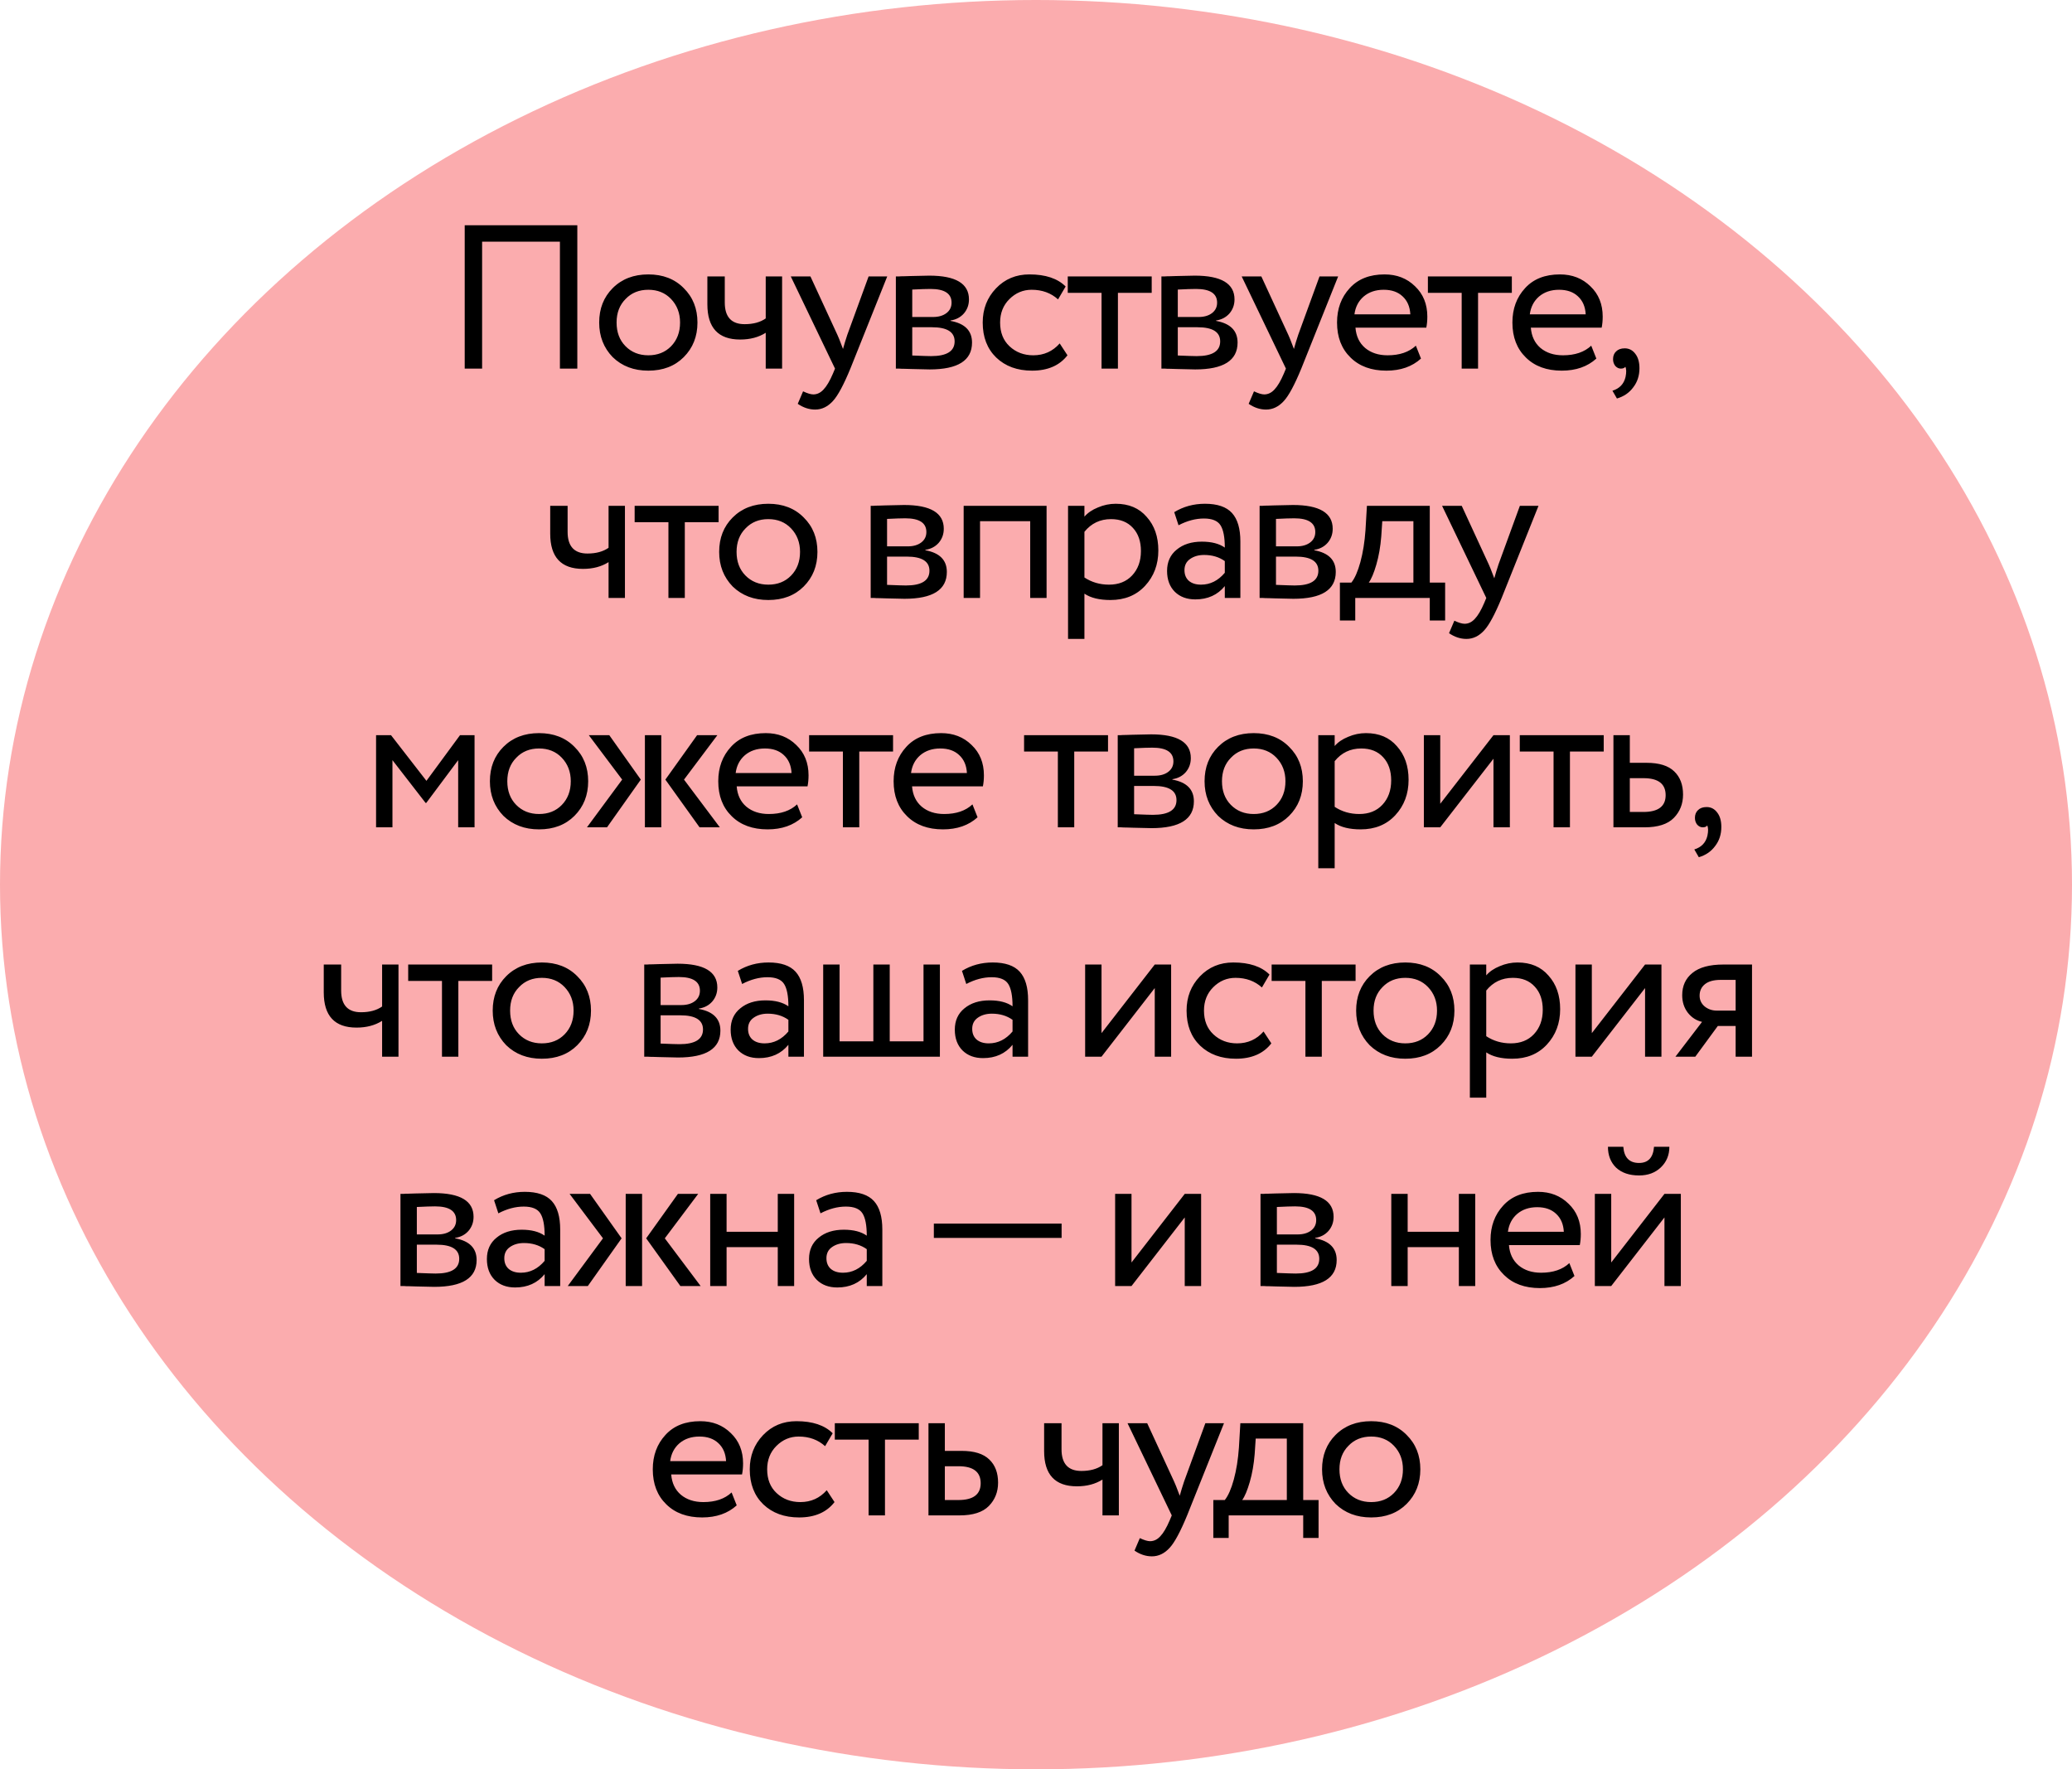
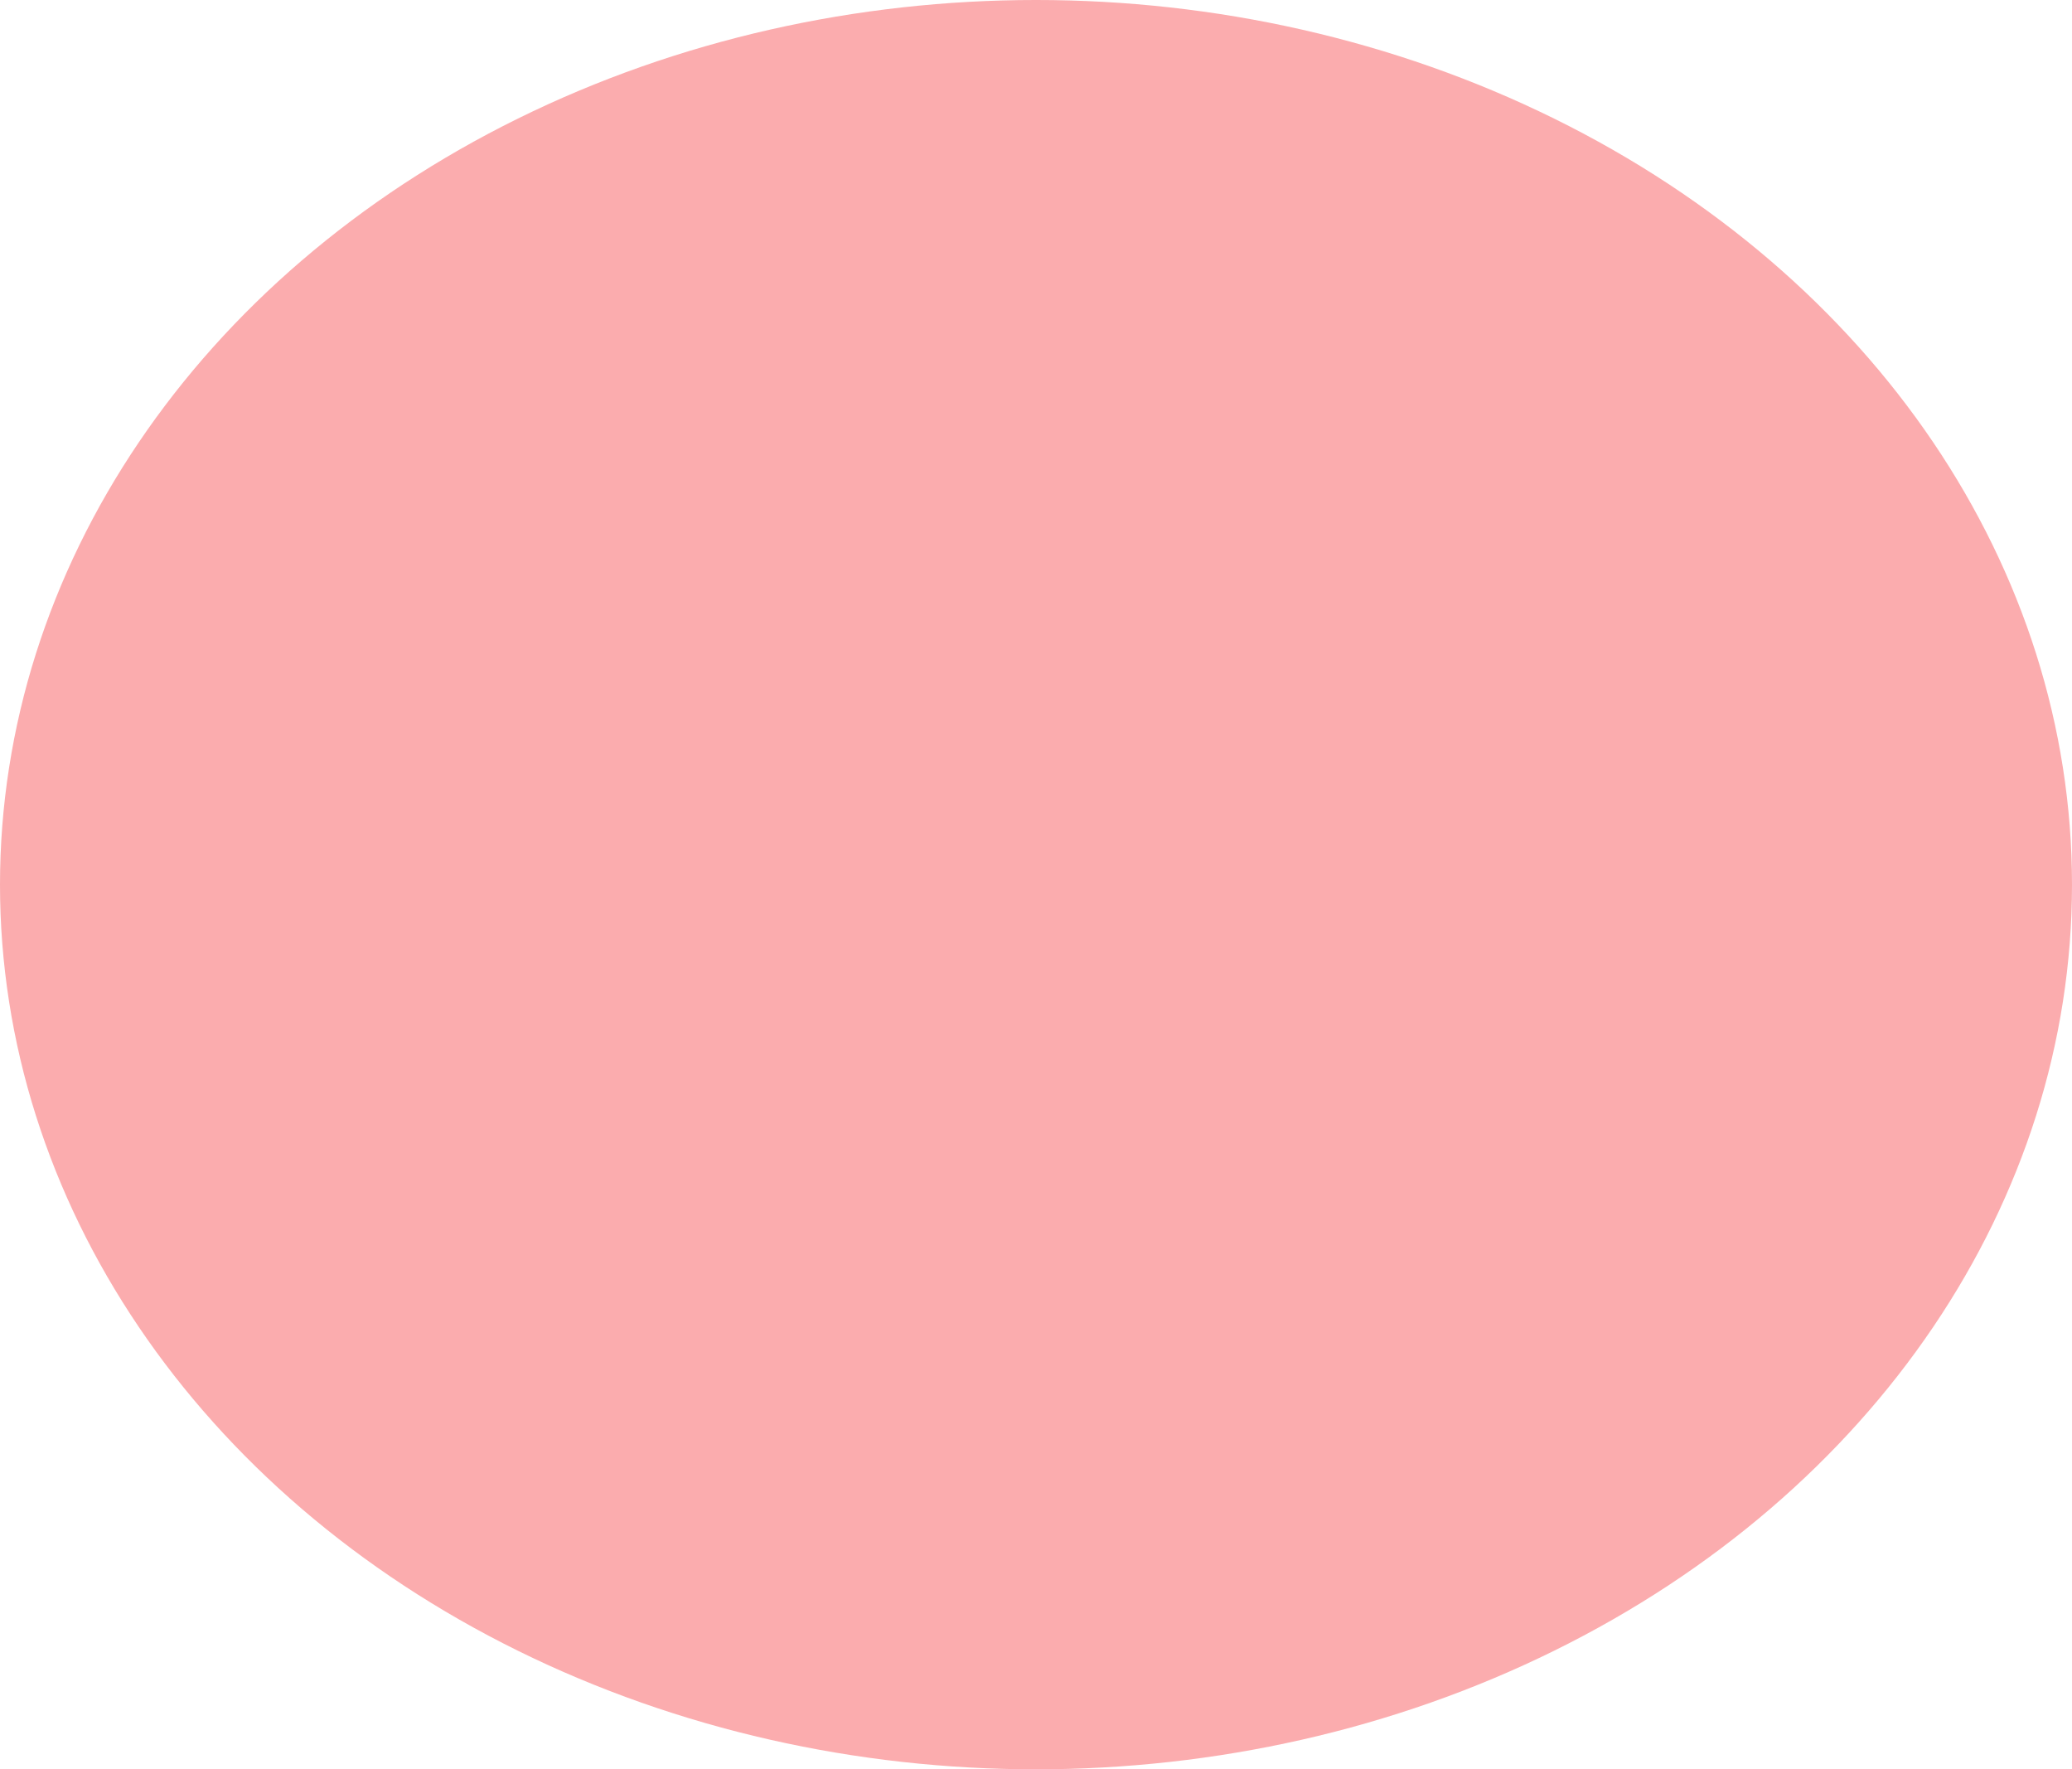
<svg xmlns="http://www.w3.org/2000/svg" width="253" height="216" viewBox="0 0 253 216" fill="none">
  <ellipse cx="126.5" cy="108" rx="126.5" ry="108" fill="#FBACAE" />
-   <path d="M70.493 45H68.368V29.5H58.868V45H56.743V27.5H70.493V45ZM74.813 43.6C73.713 42.467 73.163 41.058 73.163 39.375C73.163 37.675 73.713 36.275 74.813 35.175C75.929 34.058 77.379 33.5 79.163 33.5C80.946 33.5 82.388 34.058 83.488 35.175C84.604 36.275 85.163 37.675 85.163 39.375C85.163 41.075 84.604 42.483 83.488 43.6C82.388 44.7 80.946 45.25 79.163 45.25C77.396 45.25 75.946 44.7 74.813 43.6ZM76.388 36.5C75.654 37.233 75.288 38.192 75.288 39.375C75.288 40.558 75.646 41.517 76.363 42.25C77.096 43 78.029 43.375 79.163 43.375C80.296 43.375 81.221 43.008 81.938 42.275C82.671 41.525 83.038 40.558 83.038 39.375C83.038 38.225 82.671 37.267 81.938 36.5C81.221 35.75 80.296 35.375 79.163 35.375C78.029 35.375 77.104 35.75 76.388 36.5ZM93.498 33.75H95.498V45H93.498V40.625C92.632 41.175 91.59 41.45 90.373 41.45C87.707 41.45 86.373 40.017 86.373 37.15V33.75H88.498V36.925C88.498 38.692 89.307 39.575 90.923 39.575C91.973 39.575 92.832 39.342 93.498 38.875V33.75ZM106.059 33.75H108.334L103.834 45C103.017 46.983 102.309 48.3 101.709 48.95C101.076 49.65 100.351 50 99.534 50C98.8 50 98.092 49.767 97.409 49.3L98.059 47.775C98.592 48.025 99.009 48.15 99.309 48.15C99.775 48.15 100.192 47.95 100.559 47.55C100.942 47.15 101.326 46.5 101.709 45.6L101.959 45L96.559 33.75H98.959L102.259 40.9C102.326 41.017 102.551 41.583 102.934 42.6C103.084 42.05 103.259 41.475 103.459 40.875L106.059 33.75ZM109.389 45V33.75C109.472 33.75 109.589 33.75 109.739 33.75C109.889 33.733 110.106 33.725 110.389 33.725C110.672 33.708 110.931 33.7 111.164 33.7C112.397 33.667 113.164 33.65 113.464 33.65C116.697 33.65 118.314 34.617 118.314 36.55C118.314 37.217 118.106 37.792 117.689 38.275C117.272 38.742 116.731 39.025 116.064 39.125V39.175C117.814 39.492 118.689 40.375 118.689 41.825C118.689 44.008 116.964 45.1 113.514 45.1C113.347 45.1 112.614 45.083 111.314 45.05C111.064 45.05 110.789 45.042 110.489 45.025C110.189 45.025 109.956 45.017 109.789 45C109.622 45 109.489 45 109.389 45ZM113.789 39.95H111.389V43.4C112.589 43.45 113.356 43.475 113.689 43.475C115.606 43.475 116.564 42.875 116.564 41.675C116.564 40.525 115.639 39.95 113.789 39.95ZM113.614 35.275C113.131 35.275 112.389 35.3 111.389 35.35V38.7H113.914C114.597 38.7 115.147 38.542 115.564 38.225C115.981 37.908 116.189 37.483 116.189 36.95C116.189 35.833 115.331 35.275 113.614 35.275ZM129.393 41.925L130.343 43.375C129.376 44.625 127.934 45.25 126.018 45.25C124.218 45.25 122.759 44.717 121.643 43.65C120.543 42.583 119.993 41.158 119.993 39.375C119.993 37.725 120.534 36.333 121.618 35.2C122.701 34.067 124.059 33.5 125.693 33.5C127.659 33.5 129.134 33.992 130.118 34.975L129.193 36.55C128.326 35.767 127.251 35.375 125.968 35.375C124.918 35.375 124.009 35.758 123.243 36.525C122.493 37.275 122.118 38.225 122.118 39.375C122.118 40.592 122.501 41.558 123.268 42.275C124.051 43.008 125.018 43.375 126.168 43.375C127.468 43.375 128.543 42.892 129.393 41.925ZM134.503 35.75H130.378V33.75H140.628V35.75H136.503V45H134.503V35.75ZM141.814 45V33.75C141.897 33.75 142.014 33.75 142.164 33.75C142.314 33.733 142.531 33.725 142.814 33.725C143.097 33.708 143.356 33.7 143.589 33.7C144.822 33.667 145.589 33.65 145.889 33.65C149.122 33.65 150.739 34.617 150.739 36.55C150.739 37.217 150.531 37.792 150.114 38.275C149.697 38.742 149.156 39.025 148.489 39.125V39.175C150.239 39.492 151.114 40.375 151.114 41.825C151.114 44.008 149.389 45.1 145.939 45.1C145.772 45.1 145.039 45.083 143.739 45.05C143.489 45.05 143.214 45.042 142.914 45.025C142.614 45.025 142.381 45.017 142.214 45C142.047 45 141.914 45 141.814 45ZM146.214 39.95H143.814V43.4C145.014 43.45 145.781 43.475 146.114 43.475C148.031 43.475 148.989 42.875 148.989 41.675C148.989 40.525 148.064 39.95 146.214 39.95ZM146.039 35.275C145.556 35.275 144.814 35.3 143.814 35.35V38.7H146.339C147.022 38.7 147.572 38.542 147.989 38.225C148.406 37.908 148.614 37.483 148.614 36.95C148.614 35.833 147.756 35.275 146.039 35.275ZM161.117 33.75H163.392L158.892 45C158.076 46.983 157.367 48.3 156.767 48.95C156.134 49.65 155.409 50 154.592 50C153.859 50 153.151 49.767 152.467 49.3L153.117 47.775C153.651 48.025 154.067 48.15 154.367 48.15C154.834 48.15 155.251 47.95 155.617 47.55C156.001 47.15 156.384 46.5 156.767 45.6L157.017 45L151.617 33.75H154.017L157.317 40.9C157.384 41.017 157.609 41.583 157.992 42.6C158.142 42.05 158.317 41.475 158.517 40.875L161.117 33.75ZM172.883 42.2L173.508 43.775C172.425 44.758 171.017 45.25 169.283 45.25C167.45 45.25 165.992 44.717 164.908 43.65C163.808 42.583 163.258 41.158 163.258 39.375C163.258 37.692 163.775 36.292 164.808 35.175C165.825 34.058 167.242 33.5 169.058 33.5C170.558 33.5 171.8 33.983 172.783 34.95C173.783 35.9 174.283 37.133 174.283 38.65C174.283 39.133 174.242 39.583 174.158 40H165.508C165.592 41.05 165.983 41.875 166.683 42.475C167.4 43.075 168.317 43.375 169.433 43.375C170.9 43.375 172.05 42.983 172.883 42.2ZM168.958 35.375C167.975 35.375 167.158 35.65 166.508 36.2C165.875 36.75 165.5 37.475 165.383 38.375H172.208C172.158 37.442 171.842 36.708 171.258 36.175C170.692 35.642 169.925 35.375 168.958 35.375ZM178.477 35.75H174.352V33.75H184.602V35.75H180.477V45H178.477V35.75ZM194.296 42.2L194.921 43.775C193.838 44.758 192.43 45.25 190.696 45.25C188.863 45.25 187.405 44.717 186.321 43.65C185.221 42.583 184.671 41.158 184.671 39.375C184.671 37.692 185.188 36.292 186.221 35.175C187.238 34.058 188.655 33.5 190.471 33.5C191.971 33.5 193.213 33.983 194.196 34.95C195.196 35.9 195.696 37.133 195.696 38.65C195.696 39.133 195.655 39.583 195.571 40H186.921C187.005 41.05 187.396 41.875 188.096 42.475C188.813 43.075 189.73 43.375 190.846 43.375C192.313 43.375 193.463 42.983 194.296 42.2ZM190.371 35.375C189.388 35.375 188.571 35.65 187.921 36.2C187.288 36.75 186.913 37.475 186.796 38.375H193.621C193.571 37.442 193.255 36.708 192.671 36.175C192.105 35.642 191.338 35.375 190.371 35.375ZM196.96 43.85C196.96 43.45 197.085 43.133 197.335 42.9C197.585 42.65 197.935 42.525 198.385 42.525C198.918 42.525 199.351 42.75 199.685 43.2C200.018 43.633 200.185 44.217 200.185 44.95C200.185 45.85 199.935 46.625 199.435 47.275C198.951 47.942 198.285 48.4 197.435 48.65L196.885 47.7C197.751 47.433 198.285 46.875 198.485 46.025C198.601 45.458 198.593 45.042 198.46 44.775C198.36 44.925 198.176 45 197.91 45C197.66 45 197.435 44.892 197.235 44.675C197.051 44.442 196.96 44.167 196.96 43.85ZM74.308 61.75H76.308V73H74.308V68.625C73.441 69.175 72.4 69.45 71.183 69.45C68.516 69.45 67.183 68.017 67.183 65.15V61.75H69.308V64.925C69.308 66.692 70.116 67.575 71.733 67.575C72.783 67.575 73.641 67.342 74.308 66.875V61.75ZM81.618 63.75H77.493V61.75H87.743V63.75H83.618V73H81.618V63.75ZM89.463 71.6C88.363 70.467 87.813 69.058 87.813 67.375C87.813 65.675 88.363 64.275 89.463 63.175C90.58 62.058 92.03 61.5 93.813 61.5C95.596 61.5 97.038 62.058 98.138 63.175C99.255 64.275 99.813 65.675 99.813 67.375C99.813 69.075 99.255 70.483 98.138 71.6C97.038 72.7 95.596 73.25 93.813 73.25C92.046 73.25 90.596 72.7 89.463 71.6ZM91.038 64.5C90.305 65.233 89.938 66.192 89.938 67.375C89.938 68.558 90.296 69.517 91.013 70.25C91.746 71 92.68 71.375 93.813 71.375C94.946 71.375 95.871 71.008 96.588 70.275C97.321 69.525 97.688 68.558 97.688 67.375C97.688 66.225 97.321 65.267 96.588 64.5C95.871 63.75 94.946 63.375 93.813 63.375C92.68 63.375 91.755 63.75 91.038 64.5ZM106.314 73V61.75C106.397 61.75 106.514 61.75 106.664 61.75C106.814 61.733 107.031 61.725 107.314 61.725C107.597 61.708 107.856 61.7 108.089 61.7C109.322 61.667 110.089 61.65 110.389 61.65C113.622 61.65 115.239 62.617 115.239 64.55C115.239 65.217 115.031 65.792 114.614 66.275C114.197 66.742 113.656 67.025 112.989 67.125V67.175C114.739 67.492 115.614 68.375 115.614 69.825C115.614 72.008 113.889 73.1 110.439 73.1C110.272 73.1 109.539 73.083 108.239 73.05C107.989 73.05 107.714 73.042 107.414 73.025C107.114 73.025 106.881 73.017 106.714 73C106.547 73 106.414 73 106.314 73ZM110.714 67.95H108.314V71.4C109.514 71.45 110.281 71.475 110.614 71.475C112.531 71.475 113.489 70.875 113.489 69.675C113.489 68.525 112.564 67.95 110.714 67.95ZM110.539 63.275C110.056 63.275 109.314 63.3 108.314 63.35V66.7H110.839C111.522 66.7 112.072 66.542 112.489 66.225C112.906 65.908 113.114 65.483 113.114 64.95C113.114 63.833 112.256 63.275 110.539 63.275ZM127.792 73H125.792V63.625H119.667V73H117.667V61.75H127.792V73ZM132.413 78H130.413V61.75H132.413V63.075C132.813 62.608 133.363 62.233 134.063 61.95C134.763 61.65 135.488 61.5 136.238 61.5C137.838 61.5 139.096 62.033 140.013 63.1C140.963 64.15 141.438 65.517 141.438 67.2C141.438 68.917 140.896 70.358 139.813 71.525C138.746 72.675 137.338 73.25 135.588 73.25C134.238 73.25 133.179 72.992 132.413 72.475V78ZM135.663 63.375C134.329 63.375 133.246 63.892 132.413 64.925V70.5C133.296 71.083 134.296 71.375 135.413 71.375C136.596 71.375 137.538 71 138.238 70.25C138.954 69.483 139.313 68.492 139.313 67.275C139.313 66.092 138.988 65.15 138.338 64.45C137.688 63.733 136.796 63.375 135.663 63.375ZM143.904 64.125L143.379 62.525C144.496 61.842 145.746 61.5 147.129 61.5C148.646 61.5 149.746 61.875 150.429 62.625C151.113 63.375 151.454 64.533 151.454 66.1V73H149.554V71.55C148.671 72.633 147.471 73.175 145.954 73.175C144.921 73.175 144.088 72.867 143.454 72.25C142.821 71.617 142.504 70.767 142.504 69.7C142.504 68.6 142.896 67.733 143.679 67.1C144.463 66.45 145.488 66.125 146.754 66.125C147.938 66.125 148.871 66.367 149.554 66.85C149.554 65.583 149.379 64.675 149.029 64.125C148.679 63.575 148.004 63.3 147.004 63.3C145.988 63.3 144.954 63.575 143.904 64.125ZM146.654 71.375C147.771 71.375 148.738 70.892 149.554 69.925V68.5C148.854 68 148.013 67.75 147.029 67.75C146.346 67.75 145.771 67.917 145.304 68.25C144.854 68.567 144.629 69.017 144.629 69.6C144.629 70.15 144.804 70.583 145.154 70.9C145.521 71.217 146.021 71.375 146.654 71.375ZM153.803 73V61.75C153.887 61.75 154.003 61.75 154.153 61.75C154.303 61.733 154.52 61.725 154.803 61.725C155.087 61.708 155.345 61.7 155.578 61.7C156.812 61.667 157.578 61.65 157.878 61.65C161.112 61.65 162.728 62.617 162.728 64.55C162.728 65.217 162.52 65.792 162.103 66.275C161.687 66.742 161.145 67.025 160.478 67.125V67.175C162.228 67.492 163.103 68.375 163.103 69.825C163.103 72.008 161.378 73.1 157.928 73.1C157.762 73.1 157.028 73.083 155.728 73.05C155.478 73.05 155.203 73.042 154.903 73.025C154.603 73.025 154.37 73.017 154.203 73C154.037 73 153.903 73 153.803 73ZM158.203 67.95H155.803V71.4C157.003 71.45 157.77 71.475 158.103 71.475C160.02 71.475 160.978 70.875 160.978 69.675C160.978 68.525 160.053 67.95 158.203 67.95ZM158.028 63.275C157.545 63.275 156.803 63.3 155.803 63.35V66.7H158.328C159.012 66.7 159.562 66.542 159.978 66.225C160.395 65.908 160.603 65.483 160.603 64.95C160.603 63.833 159.745 63.275 158.028 63.275ZM165.482 75.75H163.607V71.125H165.007C165.423 70.608 165.79 69.775 166.107 68.625C166.423 67.458 166.632 66.158 166.732 64.725L166.907 61.75H174.582V71.125H176.457V75.75H174.582V73H165.482V75.75ZM168.782 63.625L168.657 65.5C168.557 66.75 168.357 67.892 168.057 68.925C167.757 69.958 167.448 70.692 167.132 71.125H172.582V63.625H168.782ZM185.583 61.75H187.858L183.358 73C182.542 74.983 181.833 76.3 181.233 76.95C180.6 77.65 179.875 78 179.058 78C178.325 78 177.617 77.767 176.933 77.3L177.583 75.775C178.117 76.025 178.533 76.15 178.833 76.15C179.3 76.15 179.717 75.95 180.083 75.55C180.467 75.15 180.85 74.5 181.233 73.6L181.483 73L176.083 61.75H178.483L181.783 68.9C181.85 69.017 182.075 69.583 182.458 70.6C182.608 70.05 182.783 69.475 182.983 68.875L185.583 61.75ZM47.92 101H45.92V89.75H47.745L52.07 95.325L56.17 89.75H57.945V101H55.945V92.8L52.045 98.025H51.97L47.92 92.8V101ZM61.469 99.6C60.369 98.467 59.819 97.058 59.819 95.375C59.819 93.675 60.369 92.275 61.469 91.175C62.586 90.058 64.036 89.5 65.819 89.5C67.603 89.5 69.044 90.058 70.144 91.175C71.261 92.275 71.819 93.675 71.819 95.375C71.819 97.075 71.261 98.483 70.144 99.6C69.044 100.7 67.603 101.25 65.819 101.25C64.053 101.25 62.603 100.7 61.469 99.6ZM63.044 92.5C62.311 93.233 61.944 94.192 61.944 95.375C61.944 96.558 62.303 97.517 63.019 98.25C63.753 99 64.686 99.375 65.819 99.375C66.953 99.375 67.878 99.008 68.594 98.275C69.328 97.525 69.694 96.558 69.694 95.375C69.694 94.225 69.328 93.267 68.594 92.5C67.878 91.75 66.953 91.375 65.819 91.375C64.686 91.375 63.761 91.75 63.044 92.5ZM85.12 89.75H87.595L83.52 95.175L87.895 101H85.42L81.245 95.175L85.12 89.75ZM80.745 101H78.745V89.75H80.745V101ZM71.67 101L75.97 95.175L71.895 89.75H74.395L78.245 95.175L74.12 101H71.67ZM97.327 98.2L97.952 99.775C96.869 100.758 95.46 101.25 93.727 101.25C91.894 101.25 90.436 100.717 89.352 99.65C88.252 98.583 87.702 97.158 87.702 95.375C87.702 93.692 88.219 92.292 89.252 91.175C90.269 90.058 91.686 89.5 93.502 89.5C95.002 89.5 96.244 89.983 97.227 90.95C98.227 91.9 98.727 93.133 98.727 94.65C98.727 95.133 98.686 95.583 98.602 96H89.952C90.035 97.05 90.427 97.875 91.127 98.475C91.844 99.075 92.76 99.375 93.877 99.375C95.344 99.375 96.494 98.983 97.327 98.2ZM93.402 91.375C92.419 91.375 91.602 91.65 90.952 92.2C90.319 92.75 89.944 93.475 89.827 94.375H96.652C96.602 93.442 96.285 92.708 95.702 92.175C95.135 91.642 94.369 91.375 93.402 91.375ZM102.921 91.75H98.796V89.75H109.046V91.75H104.921V101H102.921V91.75ZM118.74 98.2L119.365 99.775C118.282 100.758 116.874 101.25 115.14 101.25C113.307 101.25 111.849 100.717 110.765 99.65C109.665 98.583 109.115 97.158 109.115 95.375C109.115 93.692 109.632 92.292 110.665 91.175C111.682 90.058 113.099 89.5 114.915 89.5C116.415 89.5 117.657 89.983 118.64 90.95C119.64 91.9 120.14 93.133 120.14 94.65C120.14 95.133 120.099 95.583 120.015 96H111.365C111.449 97.05 111.84 97.875 112.54 98.475C113.257 99.075 114.174 99.375 115.29 99.375C116.757 99.375 117.907 98.983 118.74 98.2ZM114.815 91.375C113.832 91.375 113.015 91.65 112.365 92.2C111.732 92.75 111.357 93.475 111.24 94.375H118.065C118.015 93.442 117.699 92.708 117.115 92.175C116.549 91.642 115.782 91.375 114.815 91.375ZM129.169 91.75H125.044V89.75H135.294V91.75H131.169V101H129.169V91.75ZM136.479 101V89.75C136.563 89.75 136.679 89.75 136.829 89.75C136.979 89.733 137.196 89.725 137.479 89.725C137.763 89.708 138.021 89.7 138.254 89.7C139.488 89.667 140.254 89.65 140.554 89.65C143.788 89.65 145.404 90.617 145.404 92.55C145.404 93.217 145.196 93.792 144.779 94.275C144.363 94.742 143.821 95.025 143.154 95.125V95.175C144.904 95.492 145.779 96.375 145.779 97.825C145.779 100.008 144.054 101.1 140.604 101.1C140.438 101.1 139.704 101.083 138.404 101.05C138.154 101.05 137.879 101.042 137.579 101.025C137.279 101.025 137.046 101.017 136.879 101C136.713 101 136.579 101 136.479 101ZM140.879 95.95H138.479V99.4C139.679 99.45 140.446 99.475 140.779 99.475C142.696 99.475 143.654 98.875 143.654 97.675C143.654 96.525 142.729 95.95 140.879 95.95ZM140.704 91.275C140.221 91.275 139.479 91.3 138.479 91.35V94.7H141.004C141.688 94.7 142.238 94.542 142.654 94.225C143.071 93.908 143.279 93.483 143.279 92.95C143.279 91.833 142.421 91.275 140.704 91.275ZM148.733 99.6C147.633 98.467 147.083 97.058 147.083 95.375C147.083 93.675 147.633 92.275 148.733 91.175C149.85 90.058 151.3 89.5 153.083 89.5C154.866 89.5 156.308 90.058 157.408 91.175C158.525 92.275 159.083 93.675 159.083 95.375C159.083 97.075 158.525 98.483 157.408 99.6C156.308 100.7 154.866 101.25 153.083 101.25C151.316 101.25 149.866 100.7 148.733 99.6ZM150.308 92.5C149.575 93.233 149.208 94.192 149.208 95.375C149.208 96.558 149.566 97.517 150.283 98.25C151.016 99 151.95 99.375 153.083 99.375C154.216 99.375 155.141 99.008 155.858 98.275C156.591 97.525 156.958 96.558 156.958 95.375C156.958 94.225 156.591 93.267 155.858 92.5C155.141 91.75 154.216 91.375 153.083 91.375C151.95 91.375 151.025 91.75 150.308 92.5ZM162.969 106H160.969V89.75H162.969V91.075C163.369 90.608 163.919 90.233 164.619 89.95C165.319 89.65 166.044 89.5 166.794 89.5C168.394 89.5 169.652 90.033 170.569 91.1C171.519 92.15 171.994 93.517 171.994 95.2C171.994 96.917 171.452 98.358 170.369 99.525C169.302 100.675 167.894 101.25 166.144 101.25C164.794 101.25 163.735 100.992 162.969 100.475V106ZM166.219 91.375C164.885 91.375 163.802 91.892 162.969 92.925V98.5C163.852 99.083 164.852 99.375 165.969 99.375C167.152 99.375 168.094 99 168.794 98.25C169.51 97.483 169.869 96.492 169.869 95.275C169.869 94.092 169.544 93.15 168.894 92.45C168.244 91.733 167.352 91.375 166.219 91.375ZM182.36 92.625L175.86 101H173.86V89.75H175.86V98.125L182.36 89.75H184.36V101H182.36V92.625ZM189.696 91.75H185.571V89.75H195.821V91.75H191.696V101H189.696V91.75ZM200.807 101H197.007V89.75H199.007V93.125H201.057C202.59 93.125 203.715 93.475 204.432 94.175C205.148 94.858 205.507 95.8 205.507 97C205.507 98.133 205.132 99.083 204.382 99.85C203.632 100.617 202.44 101 200.807 101ZM200.682 95H199.007V99.125H200.657C202.473 99.125 203.382 98.442 203.382 97.075C203.382 95.692 202.482 95 200.682 95ZM206.958 99.85C206.958 99.45 207.083 99.133 207.333 98.9C207.583 98.65 207.933 98.525 208.383 98.525C208.917 98.525 209.35 98.75 209.683 99.2C210.017 99.633 210.183 100.217 210.183 100.95C210.183 101.85 209.933 102.625 209.433 103.275C208.95 103.942 208.283 104.4 207.433 104.65L206.883 103.7C207.75 103.433 208.283 102.875 208.483 102.025C208.6 101.458 208.592 101.042 208.458 100.775C208.358 100.925 208.175 101 207.908 101C207.658 101 207.433 100.892 207.233 100.675C207.05 100.442 206.958 100.167 206.958 99.85ZM46.657 117.75H48.657V129H46.657V124.625C45.79 125.175 44.748 125.45 43.532 125.45C40.865 125.45 39.532 124.017 39.532 121.15V117.75H41.657V120.925C41.657 122.692 42.465 123.575 44.081 123.575C45.132 123.575 45.99 123.342 46.657 122.875V117.75ZM53.967 119.75H49.842V117.75H60.092V119.75H55.967V129H53.967V119.75ZM61.812 127.6C60.712 126.467 60.162 125.058 60.162 123.375C60.162 121.675 60.712 120.275 61.812 119.175C62.928 118.058 64.378 117.5 66.162 117.5C67.945 117.5 69.387 118.058 70.487 119.175C71.603 120.275 72.162 121.675 72.162 123.375C72.162 125.075 71.603 126.483 70.487 127.6C69.387 128.7 67.945 129.25 66.162 129.25C64.395 129.25 62.945 128.7 61.812 127.6ZM63.387 120.5C62.653 121.233 62.287 122.192 62.287 123.375C62.287 124.558 62.645 125.517 63.362 126.25C64.095 127 65.028 127.375 66.162 127.375C67.295 127.375 68.22 127.008 68.937 126.275C69.67 125.525 70.037 124.558 70.037 123.375C70.037 122.225 69.67 121.267 68.937 120.5C68.22 119.75 67.295 119.375 66.162 119.375C65.028 119.375 64.103 119.75 63.387 120.5ZM78.663 129V117.75C78.746 117.75 78.863 117.75 79.013 117.75C79.163 117.733 79.379 117.725 79.663 117.725C79.946 117.708 80.204 117.7 80.438 117.7C81.671 117.667 82.438 117.65 82.738 117.65C85.971 117.65 87.588 118.617 87.588 120.55C87.588 121.217 87.379 121.792 86.963 122.275C86.546 122.742 86.004 123.025 85.338 123.125V123.175C87.088 123.492 87.963 124.375 87.963 125.825C87.963 128.008 86.238 129.1 82.788 129.1C82.621 129.1 81.888 129.083 80.588 129.05C80.338 129.05 80.063 129.042 79.763 129.025C79.463 129.025 79.229 129.017 79.063 129C78.896 129 78.763 129 78.663 129ZM83.063 123.95H80.663V127.4C81.863 127.45 82.629 127.475 82.963 127.475C84.879 127.475 85.838 126.875 85.838 125.675C85.838 124.525 84.913 123.95 83.063 123.95ZM82.888 119.275C82.404 119.275 81.663 119.3 80.663 119.35V122.7H83.188C83.871 122.7 84.421 122.542 84.838 122.225C85.254 121.908 85.463 121.483 85.463 120.95C85.463 119.833 84.604 119.275 82.888 119.275ZM90.616 120.125L90.091 118.525C91.208 117.842 92.458 117.5 93.841 117.5C95.358 117.5 96.458 117.875 97.141 118.625C97.824 119.375 98.166 120.533 98.166 122.1V129H96.266V127.55C95.383 128.633 94.183 129.175 92.666 129.175C91.633 129.175 90.799 128.867 90.166 128.25C89.533 127.617 89.216 126.767 89.216 125.7C89.216 124.6 89.608 123.733 90.391 123.1C91.174 122.45 92.199 122.125 93.466 122.125C94.649 122.125 95.583 122.367 96.266 122.85C96.266 121.583 96.091 120.675 95.741 120.125C95.391 119.575 94.716 119.3 93.716 119.3C92.699 119.3 91.666 119.575 90.616 120.125ZM93.366 127.375C94.483 127.375 95.449 126.892 96.266 125.925V124.5C95.566 124 94.724 123.75 93.741 123.75C93.058 123.75 92.483 123.917 92.016 124.25C91.566 124.567 91.341 125.017 91.341 125.6C91.341 126.15 91.516 126.583 91.866 126.9C92.233 127.217 92.733 127.375 93.366 127.375ZM114.765 129H100.515V117.75H102.515V127.125H106.64V117.75H108.64V127.125H112.765V117.75H114.765V129ZM117.986 120.125L117.461 118.525C118.578 117.842 119.828 117.5 121.211 117.5C122.728 117.5 123.828 117.875 124.511 118.625C125.195 119.375 125.536 120.533 125.536 122.1V129H123.636V127.55C122.753 128.633 121.553 129.175 120.036 129.175C119.003 129.175 118.17 128.867 117.536 128.25C116.903 127.617 116.586 126.767 116.586 125.7C116.586 124.6 116.978 123.733 117.761 123.1C118.545 122.45 119.57 122.125 120.836 122.125C122.02 122.125 122.953 122.367 123.636 122.85C123.636 121.583 123.461 120.675 123.111 120.125C122.761 119.575 122.086 119.3 121.086 119.3C120.07 119.3 119.036 119.575 117.986 120.125ZM120.736 127.375C121.853 127.375 122.82 126.892 123.636 125.925V124.5C122.936 124 122.095 123.75 121.111 123.75C120.428 123.75 119.853 123.917 119.386 124.25C118.936 124.567 118.711 125.017 118.711 125.6C118.711 126.15 118.886 126.583 119.236 126.9C119.603 127.217 120.103 127.375 120.736 127.375ZM141 120.625L134.5 129H132.5V117.75H134.5V126.125L141 117.75H143V129H141V120.625ZM154.286 125.925L155.236 127.375C154.27 128.625 152.828 129.25 150.911 129.25C149.111 129.25 147.653 128.717 146.536 127.65C145.436 126.583 144.886 125.158 144.886 123.375C144.886 121.725 145.428 120.333 146.511 119.2C147.595 118.067 148.953 117.5 150.586 117.5C152.553 117.5 154.028 117.992 155.011 118.975L154.086 120.55C153.22 119.767 152.145 119.375 150.861 119.375C149.811 119.375 148.903 119.758 148.136 120.525C147.386 121.275 147.011 122.225 147.011 123.375C147.011 124.592 147.395 125.558 148.161 126.275C148.945 127.008 149.911 127.375 151.061 127.375C152.361 127.375 153.436 126.892 154.286 125.925ZM159.397 119.75H155.272V117.75H165.522V119.75H161.397V129H159.397V119.75ZM167.241 127.6C166.141 126.467 165.591 125.058 165.591 123.375C165.591 121.675 166.141 120.275 167.241 119.175C168.358 118.058 169.808 117.5 171.591 117.5C173.375 117.5 174.816 118.058 175.916 119.175C177.033 120.275 177.591 121.675 177.591 123.375C177.591 125.075 177.033 126.483 175.916 127.6C174.816 128.7 173.375 129.25 171.591 129.25C169.825 129.25 168.375 128.7 167.241 127.6ZM168.816 120.5C168.083 121.233 167.716 122.192 167.716 123.375C167.716 124.558 168.075 125.517 168.791 126.25C169.525 127 170.458 127.375 171.591 127.375C172.725 127.375 173.65 127.008 174.366 126.275C175.1 125.525 175.466 124.558 175.466 123.375C175.466 122.225 175.1 121.267 174.366 120.5C173.65 119.75 172.725 119.375 171.591 119.375C170.458 119.375 169.533 119.75 168.816 120.5ZM181.477 134H179.477V117.75H181.477V119.075C181.877 118.608 182.427 118.233 183.127 117.95C183.827 117.65 184.552 117.5 185.302 117.5C186.902 117.5 188.16 118.033 189.077 119.1C190.027 120.15 190.502 121.517 190.502 123.2C190.502 124.917 189.96 126.358 188.877 127.525C187.81 128.675 186.402 129.25 184.652 129.25C183.302 129.25 182.244 128.992 181.477 128.475V134ZM184.727 119.375C183.394 119.375 182.31 119.892 181.477 120.925V126.5C182.36 127.083 183.36 127.375 184.477 127.375C185.66 127.375 186.602 127 187.302 126.25C188.019 125.483 188.377 124.492 188.377 123.275C188.377 122.092 188.052 121.15 187.402 120.45C186.752 119.733 185.86 119.375 184.727 119.375ZM200.869 120.625L194.369 129H192.369V117.75H194.369V126.125L200.869 117.75H202.869V129H200.869V120.625ZM210.429 117.75H213.929V129H211.929V125.25H209.754L207.004 129H204.579L207.829 124.75C207.146 124.6 206.571 124.233 206.104 123.65C205.638 123.05 205.404 122.333 205.404 121.5C205.404 120.35 205.821 119.442 206.654 118.775C207.488 118.092 208.746 117.75 210.429 117.75ZM207.529 121.55C207.529 122.083 207.738 122.525 208.154 122.875C208.571 123.208 209.063 123.375 209.629 123.375H211.929V119.625H210.104C209.254 119.625 208.613 119.8 208.179 120.15C207.746 120.5 207.529 120.967 207.529 121.55ZM48.898 157V145.75C48.982 145.75 49.098 145.75 49.248 145.75C49.398 145.733 49.615 145.725 49.898 145.725C50.182 145.708 50.44 145.7 50.673 145.7C51.907 145.667 52.673 145.65 52.973 145.65C56.207 145.65 57.823 146.617 57.823 148.55C57.823 149.217 57.615 149.792 57.198 150.275C56.782 150.742 56.24 151.025 55.573 151.125V151.175C57.323 151.492 58.198 152.375 58.198 153.825C58.198 156.008 56.473 157.1 53.023 157.1C52.857 157.1 52.123 157.083 50.823 157.05C50.573 157.05 50.298 157.042 49.998 157.025C49.698 157.025 49.465 157.017 49.298 157C49.132 157 48.998 157 48.898 157ZM53.298 151.95H50.898V155.4C52.098 155.45 52.865 155.475 53.198 155.475C55.115 155.475 56.073 154.875 56.073 153.675C56.073 152.525 55.148 151.95 53.298 151.95ZM53.123 147.275C52.64 147.275 51.898 147.3 50.898 147.35V150.7H53.423C54.107 150.7 54.657 150.542 55.073 150.225C55.49 149.908 55.698 149.483 55.698 148.95C55.698 147.833 54.84 147.275 53.123 147.275ZM60.852 148.125L60.327 146.525C61.444 145.842 62.694 145.5 64.077 145.5C65.594 145.5 66.694 145.875 67.377 146.625C68.06 147.375 68.402 148.533 68.402 150.1V157H66.502V155.55C65.619 156.633 64.419 157.175 62.902 157.175C61.869 157.175 61.035 156.867 60.402 156.25C59.769 155.617 59.452 154.767 59.452 153.7C59.452 152.6 59.844 151.733 60.627 151.1C61.41 150.45 62.435 150.125 63.702 150.125C64.885 150.125 65.819 150.367 66.502 150.85C66.502 149.583 66.327 148.675 65.977 148.125C65.627 147.575 64.952 147.3 63.952 147.3C62.935 147.3 61.902 147.575 60.852 148.125ZM63.602 155.375C64.719 155.375 65.685 154.892 66.502 153.925V152.5C65.802 152 64.96 151.75 63.977 151.75C63.294 151.75 62.719 151.917 62.252 152.25C61.802 152.567 61.577 153.017 61.577 153.6C61.577 154.15 61.752 154.583 62.102 154.9C62.469 155.217 62.969 155.375 63.602 155.375ZM82.776 145.75H85.251L81.176 151.175L85.551 157H83.076L78.901 151.175L82.776 145.75ZM78.401 157H76.401V145.75H78.401V157ZM69.326 157L73.626 151.175L69.551 145.75H72.051L75.901 151.175L71.776 157H69.326ZM96.969 157H94.969V152.25H88.719V157H86.719V145.75H88.719V150.375H94.969V145.75H96.969V157ZM100.186 148.125L99.661 146.525C100.778 145.842 102.028 145.5 103.411 145.5C104.928 145.5 106.028 145.875 106.711 146.625C107.394 147.375 107.736 148.533 107.736 150.1V157H105.836V155.55C104.953 156.633 103.753 157.175 102.236 157.175C101.203 157.175 100.369 156.867 99.736 156.25C99.103 155.617 98.786 154.767 98.786 153.7C98.786 152.6 99.178 151.733 99.961 151.1C100.744 150.45 101.769 150.125 103.036 150.125C104.219 150.125 105.153 150.367 105.836 150.85C105.836 149.583 105.661 148.675 105.311 148.125C104.961 147.575 104.286 147.3 103.286 147.3C102.269 147.3 101.236 147.575 100.186 148.125ZM102.936 155.375C104.053 155.375 105.019 154.892 105.836 153.925V152.5C105.136 152 104.294 151.75 103.311 151.75C102.628 151.75 102.053 151.917 101.586 152.25C101.136 152.567 100.911 153.017 100.911 153.6C100.911 154.15 101.086 154.583 101.436 154.9C101.803 155.217 102.303 155.375 102.936 155.375ZM129.627 151.125H114.027V149.375H129.627V151.125ZM144.662 148.625L138.162 157H136.162V145.75H138.162V154.125L144.662 145.75H146.662V157H144.662V148.625ZM153.913 157V145.75C153.996 145.75 154.113 145.75 154.263 145.75C154.413 145.733 154.63 145.725 154.913 145.725C155.196 145.708 155.455 145.7 155.688 145.7C156.921 145.667 157.688 145.65 157.988 145.65C161.221 145.65 162.838 146.617 162.838 148.55C162.838 149.217 162.63 149.792 162.213 150.275C161.796 150.742 161.255 151.025 160.588 151.125V151.175C162.338 151.492 163.213 152.375 163.213 153.825C163.213 156.008 161.488 157.1 158.038 157.1C157.871 157.1 157.138 157.083 155.838 157.05C155.588 157.05 155.313 157.042 155.013 157.025C154.713 157.025 154.48 157.017 154.313 157C154.146 157 154.013 157 153.913 157ZM158.313 151.95H155.913V155.4C157.113 155.45 157.88 155.475 158.213 155.475C160.13 155.475 161.088 154.875 161.088 153.675C161.088 152.525 160.163 151.95 158.313 151.95ZM158.138 147.275C157.655 147.275 156.913 147.3 155.913 147.35V150.7H158.438C159.121 150.7 159.671 150.542 160.088 150.225C160.505 149.908 160.713 149.483 160.713 148.95C160.713 147.833 159.855 147.275 158.138 147.275ZM180.132 157H178.132V152.25H171.882V157H169.882V145.75H171.882V150.375H178.132V145.75H180.132V157ZM191.624 154.2L192.249 155.775C191.166 156.758 189.757 157.25 188.024 157.25C186.191 157.25 184.732 156.717 183.649 155.65C182.549 154.583 181.999 153.158 181.999 151.375C181.999 149.692 182.516 148.292 183.549 147.175C184.566 146.058 185.982 145.5 187.799 145.5C189.299 145.5 190.541 145.983 191.524 146.95C192.524 147.9 193.024 149.133 193.024 150.65C193.024 151.133 192.982 151.583 192.899 152H184.249C184.332 153.05 184.724 153.875 185.424 154.475C186.141 155.075 187.057 155.375 188.174 155.375C189.641 155.375 190.791 154.983 191.624 154.2ZM187.699 147.375C186.716 147.375 185.899 147.65 185.249 148.2C184.616 148.75 184.241 149.475 184.124 150.375H190.949C190.899 149.442 190.582 148.708 189.999 148.175C189.432 147.642 188.666 147.375 187.699 147.375ZM203.237 148.625L196.737 157H194.737V145.75H196.737V154.125L203.237 145.75H205.237V157H203.237V148.625ZM196.337 140H198.212C198.312 141.317 198.954 141.975 200.137 141.975C201.254 141.975 201.862 141.317 201.962 140H203.837C203.837 141.017 203.487 141.858 202.787 142.525C202.104 143.175 201.221 143.5 200.137 143.5C198.954 143.5 198.021 143.183 197.337 142.55C196.671 141.9 196.337 141.05 196.337 140ZM89.332 182.2L89.957 183.775C88.874 184.758 87.465 185.25 85.732 185.25C83.899 185.25 82.44 184.717 81.357 183.65C80.257 182.583 79.707 181.158 79.707 179.375C79.707 177.692 80.224 176.292 81.257 175.175C82.274 174.058 83.69 173.5 85.507 173.5C87.007 173.5 88.249 173.983 89.232 174.95C90.232 175.9 90.732 177.133 90.732 178.65C90.732 179.133 90.69 179.583 90.607 180H81.957C82.04 181.05 82.432 181.875 83.132 182.475C83.849 183.075 84.765 183.375 85.882 183.375C87.349 183.375 88.499 182.983 89.332 182.2ZM85.407 175.375C84.424 175.375 83.607 175.65 82.957 176.2C82.324 176.75 81.949 177.475 81.832 178.375H88.657C88.607 177.442 88.29 176.708 87.707 176.175C87.14 175.642 86.374 175.375 85.407 175.375ZM100.949 181.925L101.899 183.375C100.932 184.625 99.49 185.25 97.574 185.25C95.774 185.25 94.316 184.717 93.199 183.65C92.099 182.583 91.549 181.158 91.549 179.375C91.549 177.725 92.091 176.333 93.174 175.2C94.257 174.067 95.615 173.5 97.249 173.5C99.216 173.5 100.69 173.992 101.674 174.975L100.749 176.55C99.882 175.767 98.807 175.375 97.524 175.375C96.474 175.375 95.566 175.758 94.799 176.525C94.049 177.275 93.674 178.225 93.674 179.375C93.674 180.592 94.057 181.558 94.824 182.275C95.607 183.008 96.574 183.375 97.724 183.375C99.024 183.375 100.099 182.892 100.949 181.925ZM106.059 175.75H101.934V173.75H112.184V175.75H108.059V185H106.059V175.75ZM117.17 185H113.37V173.75H115.37V177.125H117.42C118.953 177.125 120.078 177.475 120.795 178.175C121.512 178.858 121.87 179.8 121.87 181C121.87 182.133 121.495 183.083 120.745 183.85C119.995 184.617 118.803 185 117.17 185ZM117.045 179H115.37V183.125H117.02C118.837 183.125 119.745 182.442 119.745 181.075C119.745 179.692 118.845 179 117.045 179ZM134.617 173.75H136.617V185H134.617V180.625C133.75 181.175 132.709 181.45 131.492 181.45C128.825 181.45 127.492 180.017 127.492 177.15V173.75H129.617V176.925C129.617 178.692 130.425 179.575 132.042 179.575C133.092 179.575 133.95 179.342 134.617 178.875V173.75ZM147.178 173.75H149.453L144.953 185C144.136 186.983 143.428 188.3 142.828 188.95C142.194 189.65 141.469 190 140.653 190C139.919 190 139.211 189.767 138.528 189.3L139.178 187.775C139.711 188.025 140.128 188.15 140.428 188.15C140.894 188.15 141.311 187.95 141.678 187.55C142.061 187.15 142.444 186.5 142.828 185.6L143.078 185L137.678 173.75H140.078L143.378 180.9C143.444 181.017 143.669 181.583 144.053 182.6C144.203 182.05 144.378 181.475 144.578 180.875L147.178 173.75ZM150.027 187.75H148.152V183.125H149.552C149.969 182.608 150.335 181.775 150.652 180.625C150.969 179.458 151.177 178.158 151.277 176.725L151.452 173.75H159.127V183.125H161.002V187.75H159.127V185H150.027V187.75ZM153.327 175.625L153.202 177.5C153.102 178.75 152.902 179.892 152.602 180.925C152.302 181.958 151.994 182.692 151.677 183.125H157.127V175.625H153.327ZM163.079 183.6C161.979 182.467 161.429 181.058 161.429 179.375C161.429 177.675 161.979 176.275 163.079 175.175C164.195 174.058 165.645 173.5 167.429 173.5C169.212 173.5 170.654 174.058 171.754 175.175C172.87 176.275 173.429 177.675 173.429 179.375C173.429 181.075 172.87 182.483 171.754 183.6C170.654 184.7 169.212 185.25 167.429 185.25C165.662 185.25 164.212 184.7 163.079 183.6ZM164.654 176.5C163.92 177.233 163.554 178.192 163.554 179.375C163.554 180.558 163.912 181.517 164.629 182.25C165.362 183 166.295 183.375 167.429 183.375C168.562 183.375 169.487 183.008 170.204 182.275C170.937 181.525 171.304 180.558 171.304 179.375C171.304 178.225 170.937 177.267 170.204 176.5C169.487 175.75 168.562 175.375 167.429 175.375C166.295 175.375 165.37 175.75 164.654 176.5Z" fill="black" />
</svg>